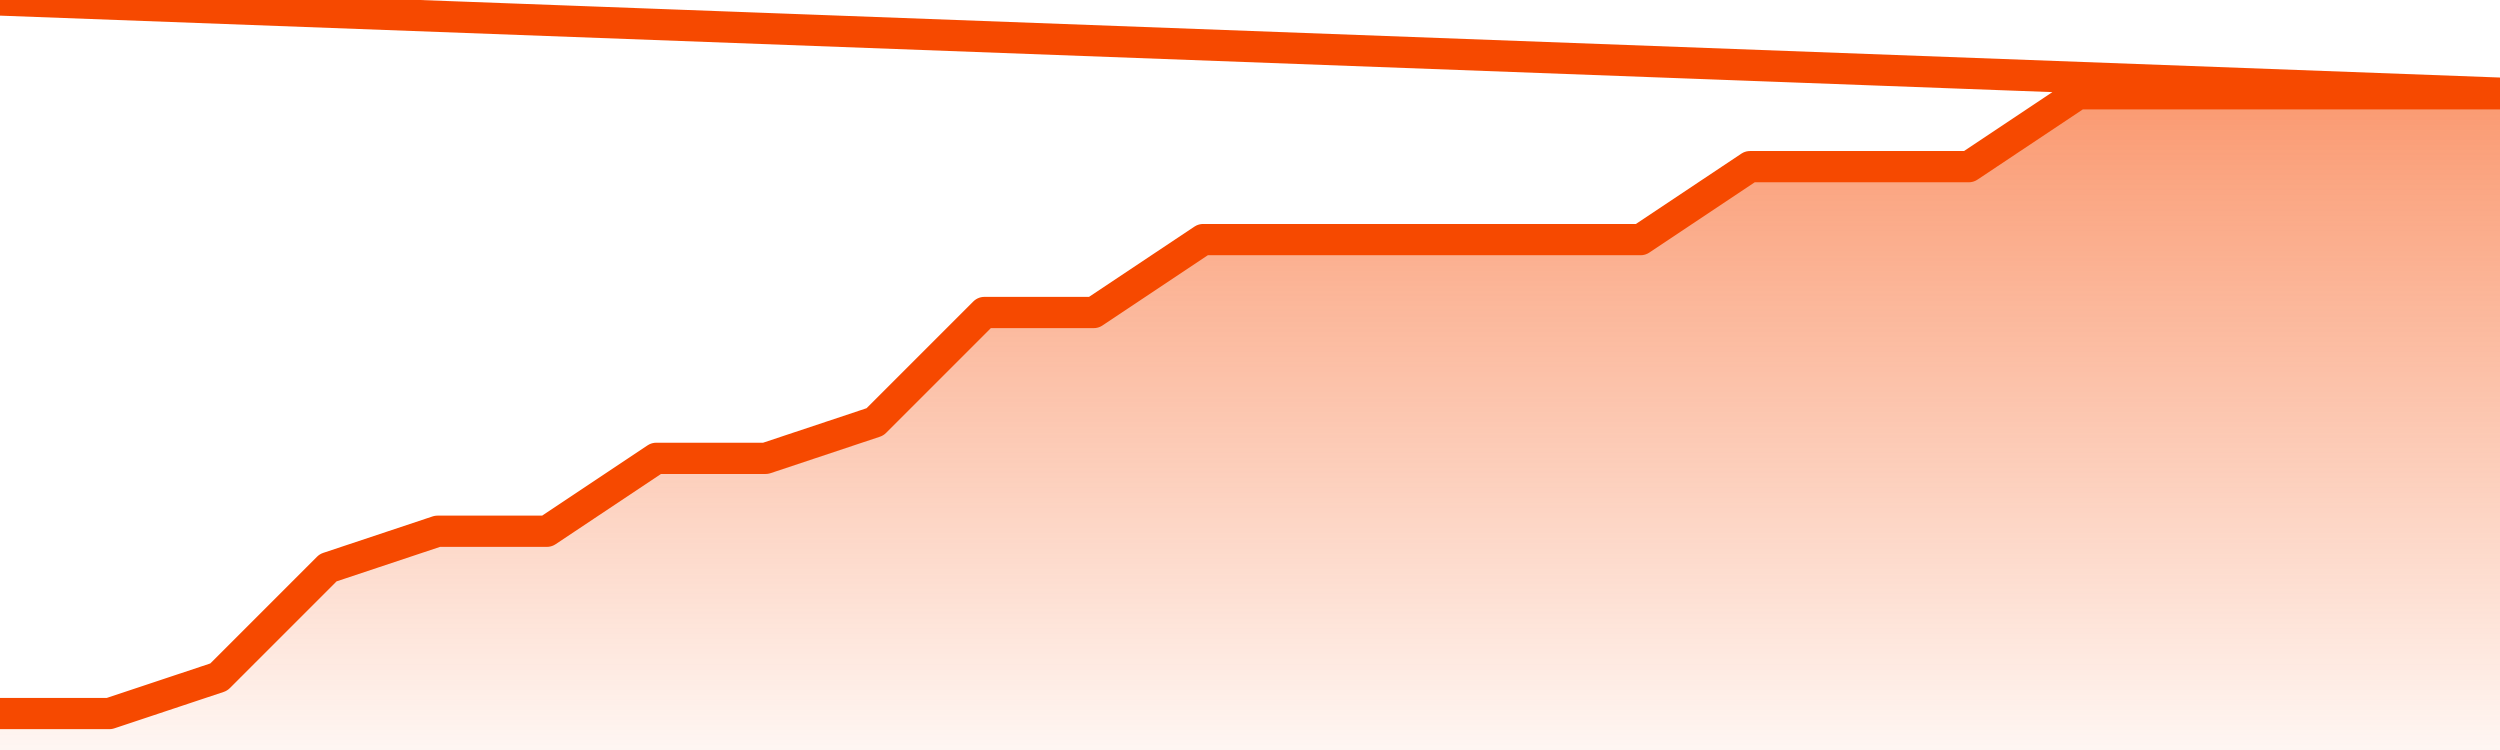
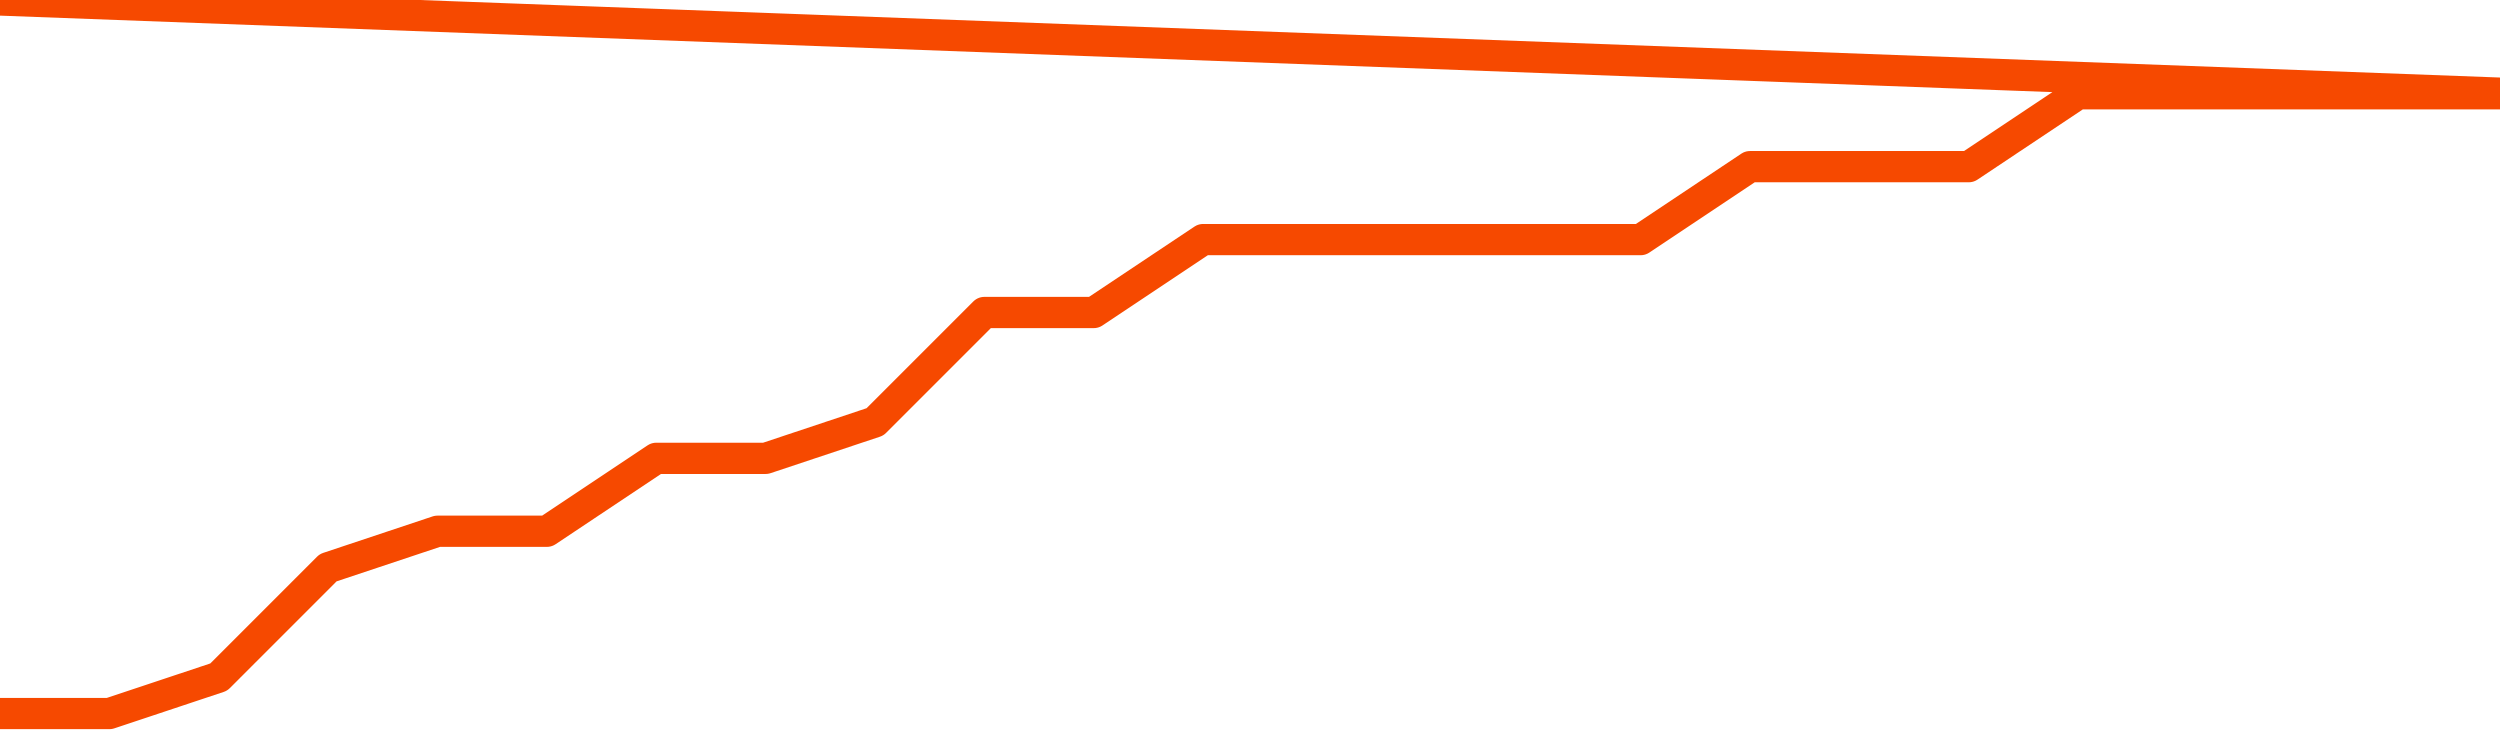
<svg xmlns="http://www.w3.org/2000/svg" version="1.1" width="80" height="24" viewBox="0 0 80 24">
  <defs>
    <linearGradient x1=".5" x2=".5" y2="1" id="gradient">
      <stop offset="0" stop-color="#F64900" />
      <stop offset="1" stop-color="#f64900" stop-opacity="0" />
    </linearGradient>
  </defs>
-   <path fill="url(#gradient)" fill-opacity="0.56" stroke="none" d="M 0,26 0.0,22.833 3.5,22.833 7.0,21.667 10.5,18.167 14.0,17.0 17.5,17.0 21.0,14.667 24.5,14.667 28.0,13.5 31.5,10.0 35.0,10.0 38.5,7.667 42.0,7.667 45.5,7.667 49.0,7.667 52.5,7.667 56.0,5.333 59.5,5.333 63.0,5.333 66.5,3.0 70.0,3.0 73.5,3.0 77.0,3.0 80.5,3.0 82,26 Z" />
  <path fill="none" stroke="#F64900" stroke-width="1" stroke-linejoin="round" stroke-linecap="round" d="M 0.0,22.833 3.5,22.833 7.0,21.667 10.5,18.167 14.0,17.0 17.5,17.0 21.0,14.667 24.5,14.667 28.0,13.5 31.5,10.0 35.0,10.0 38.5,7.667 42.0,7.667 45.5,7.667 49.0,7.667 52.5,7.667 56.0,5.333 59.5,5.333 63.0,5.333 66.5,3.0 70.0,3.0 73.5,3.0 77.0,3.0 80.5,3.0.join(' ') }" />
</svg>